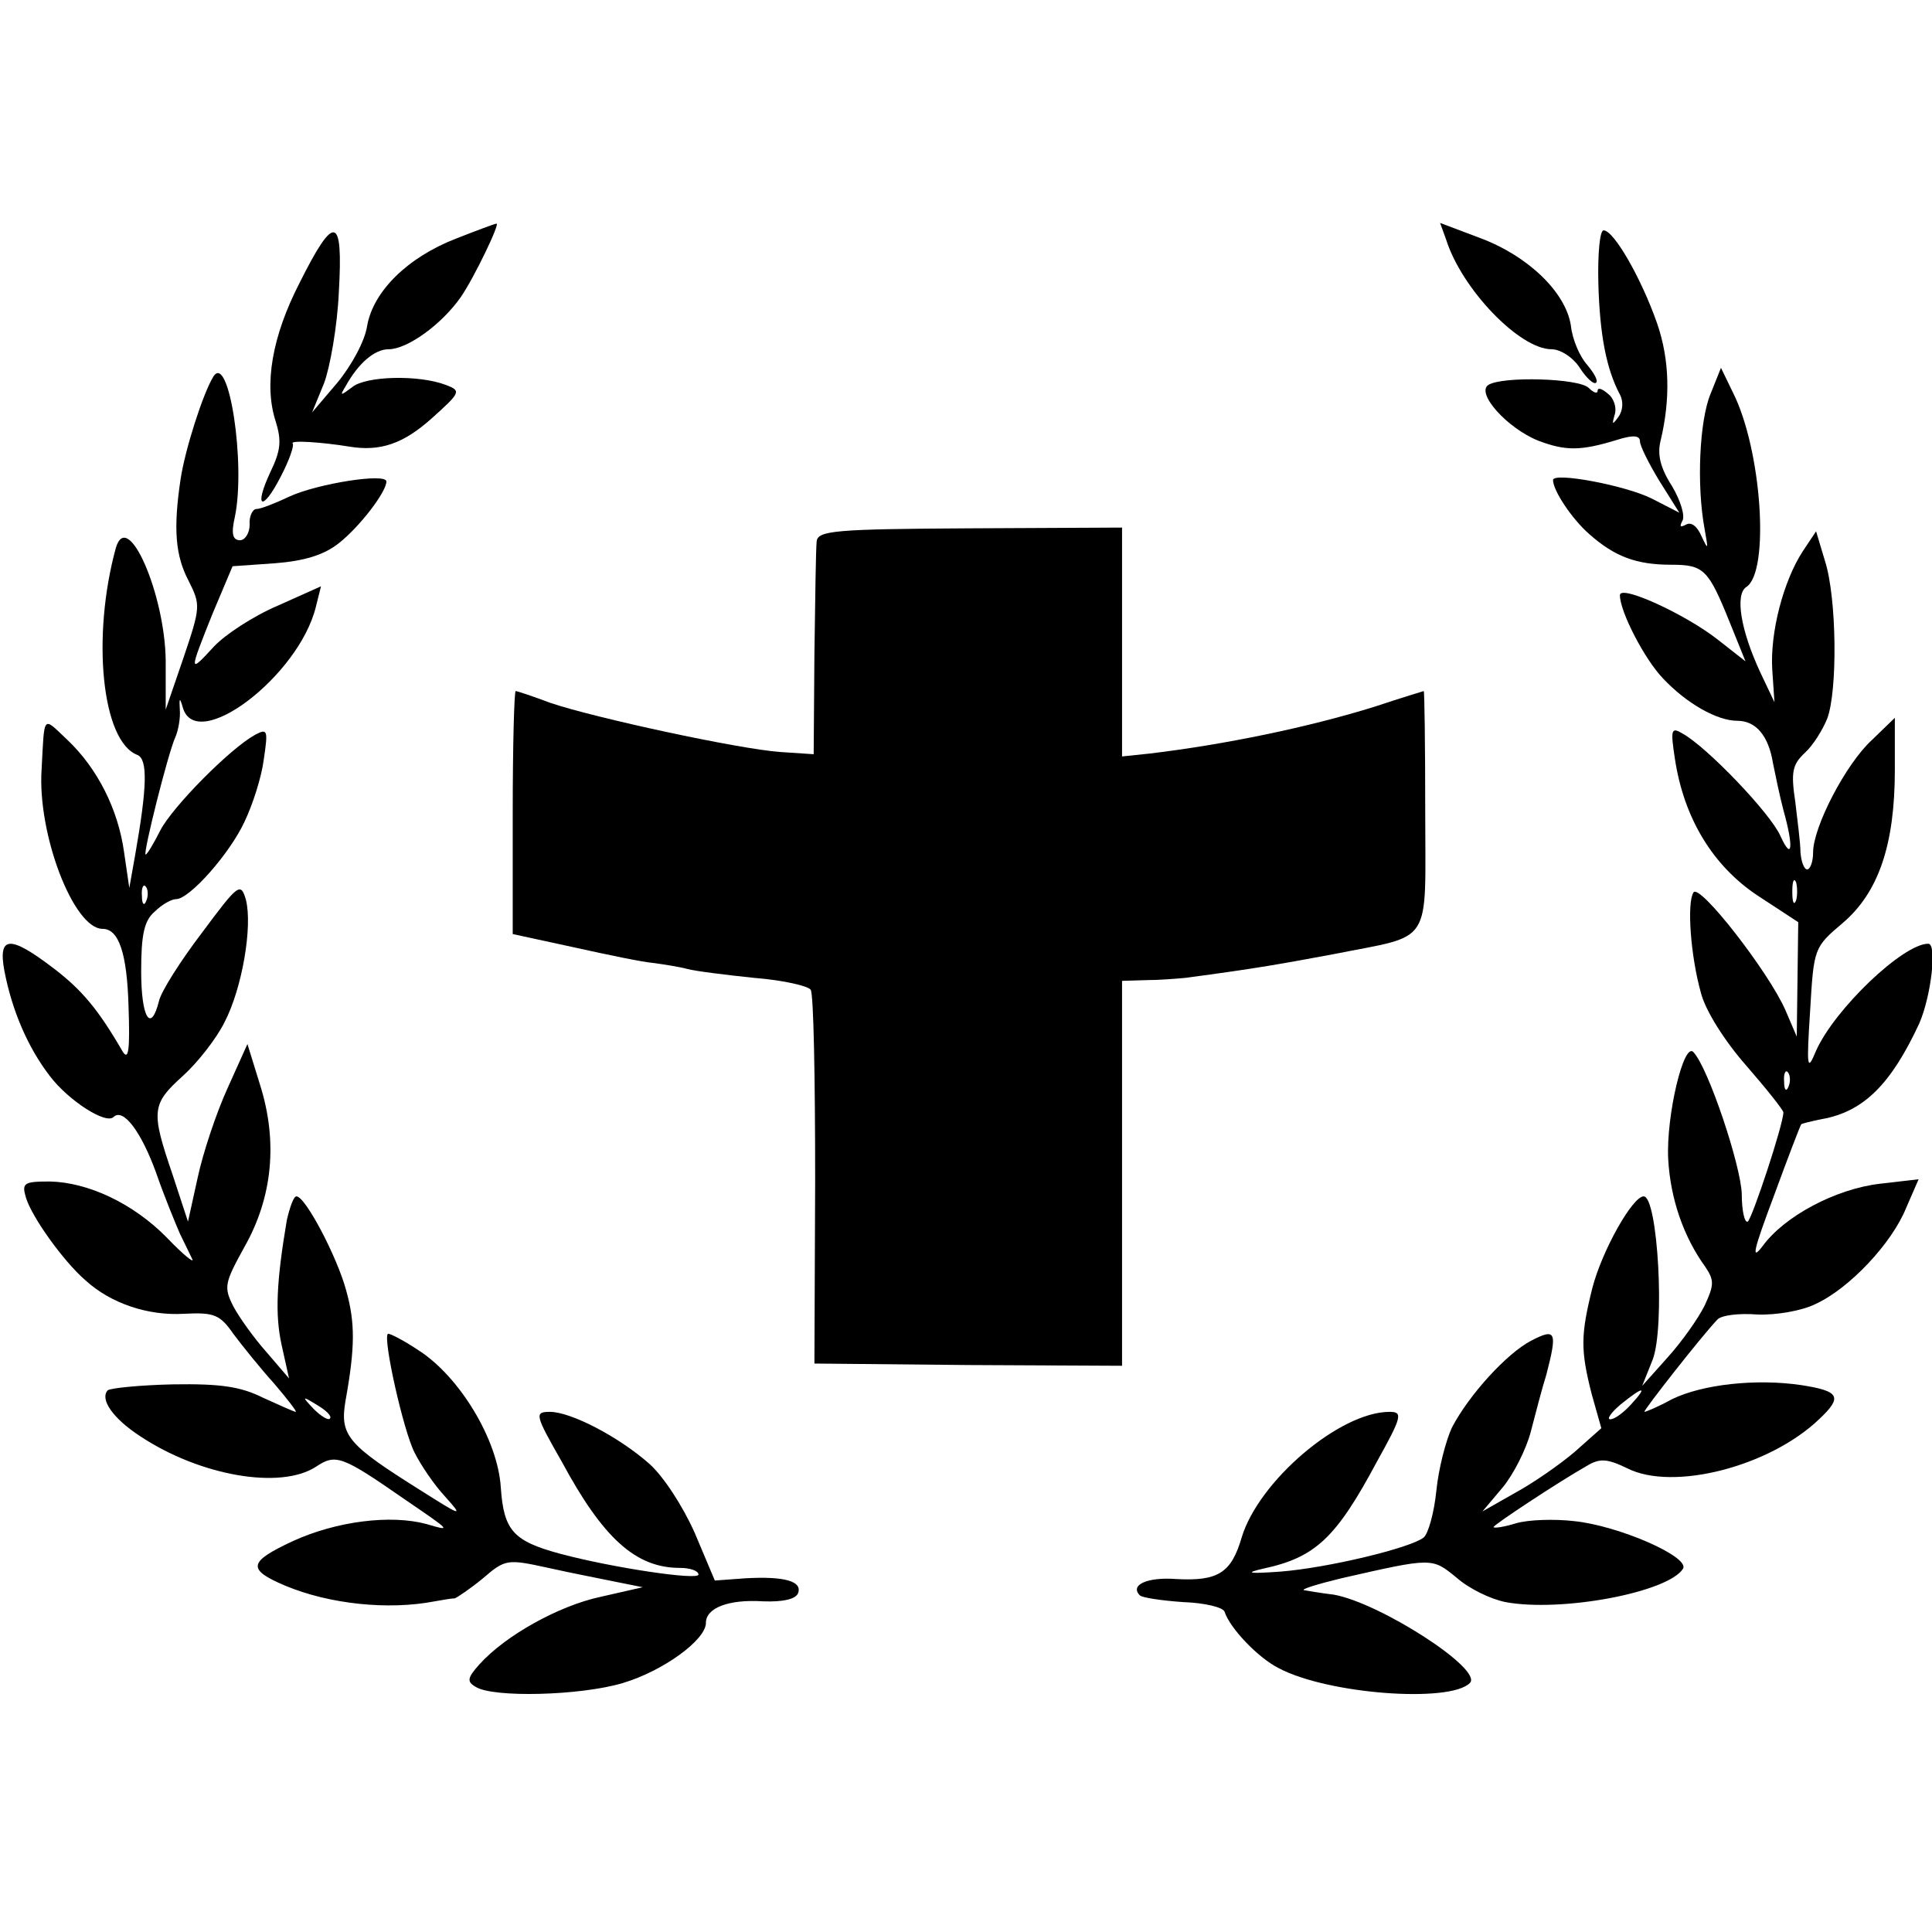
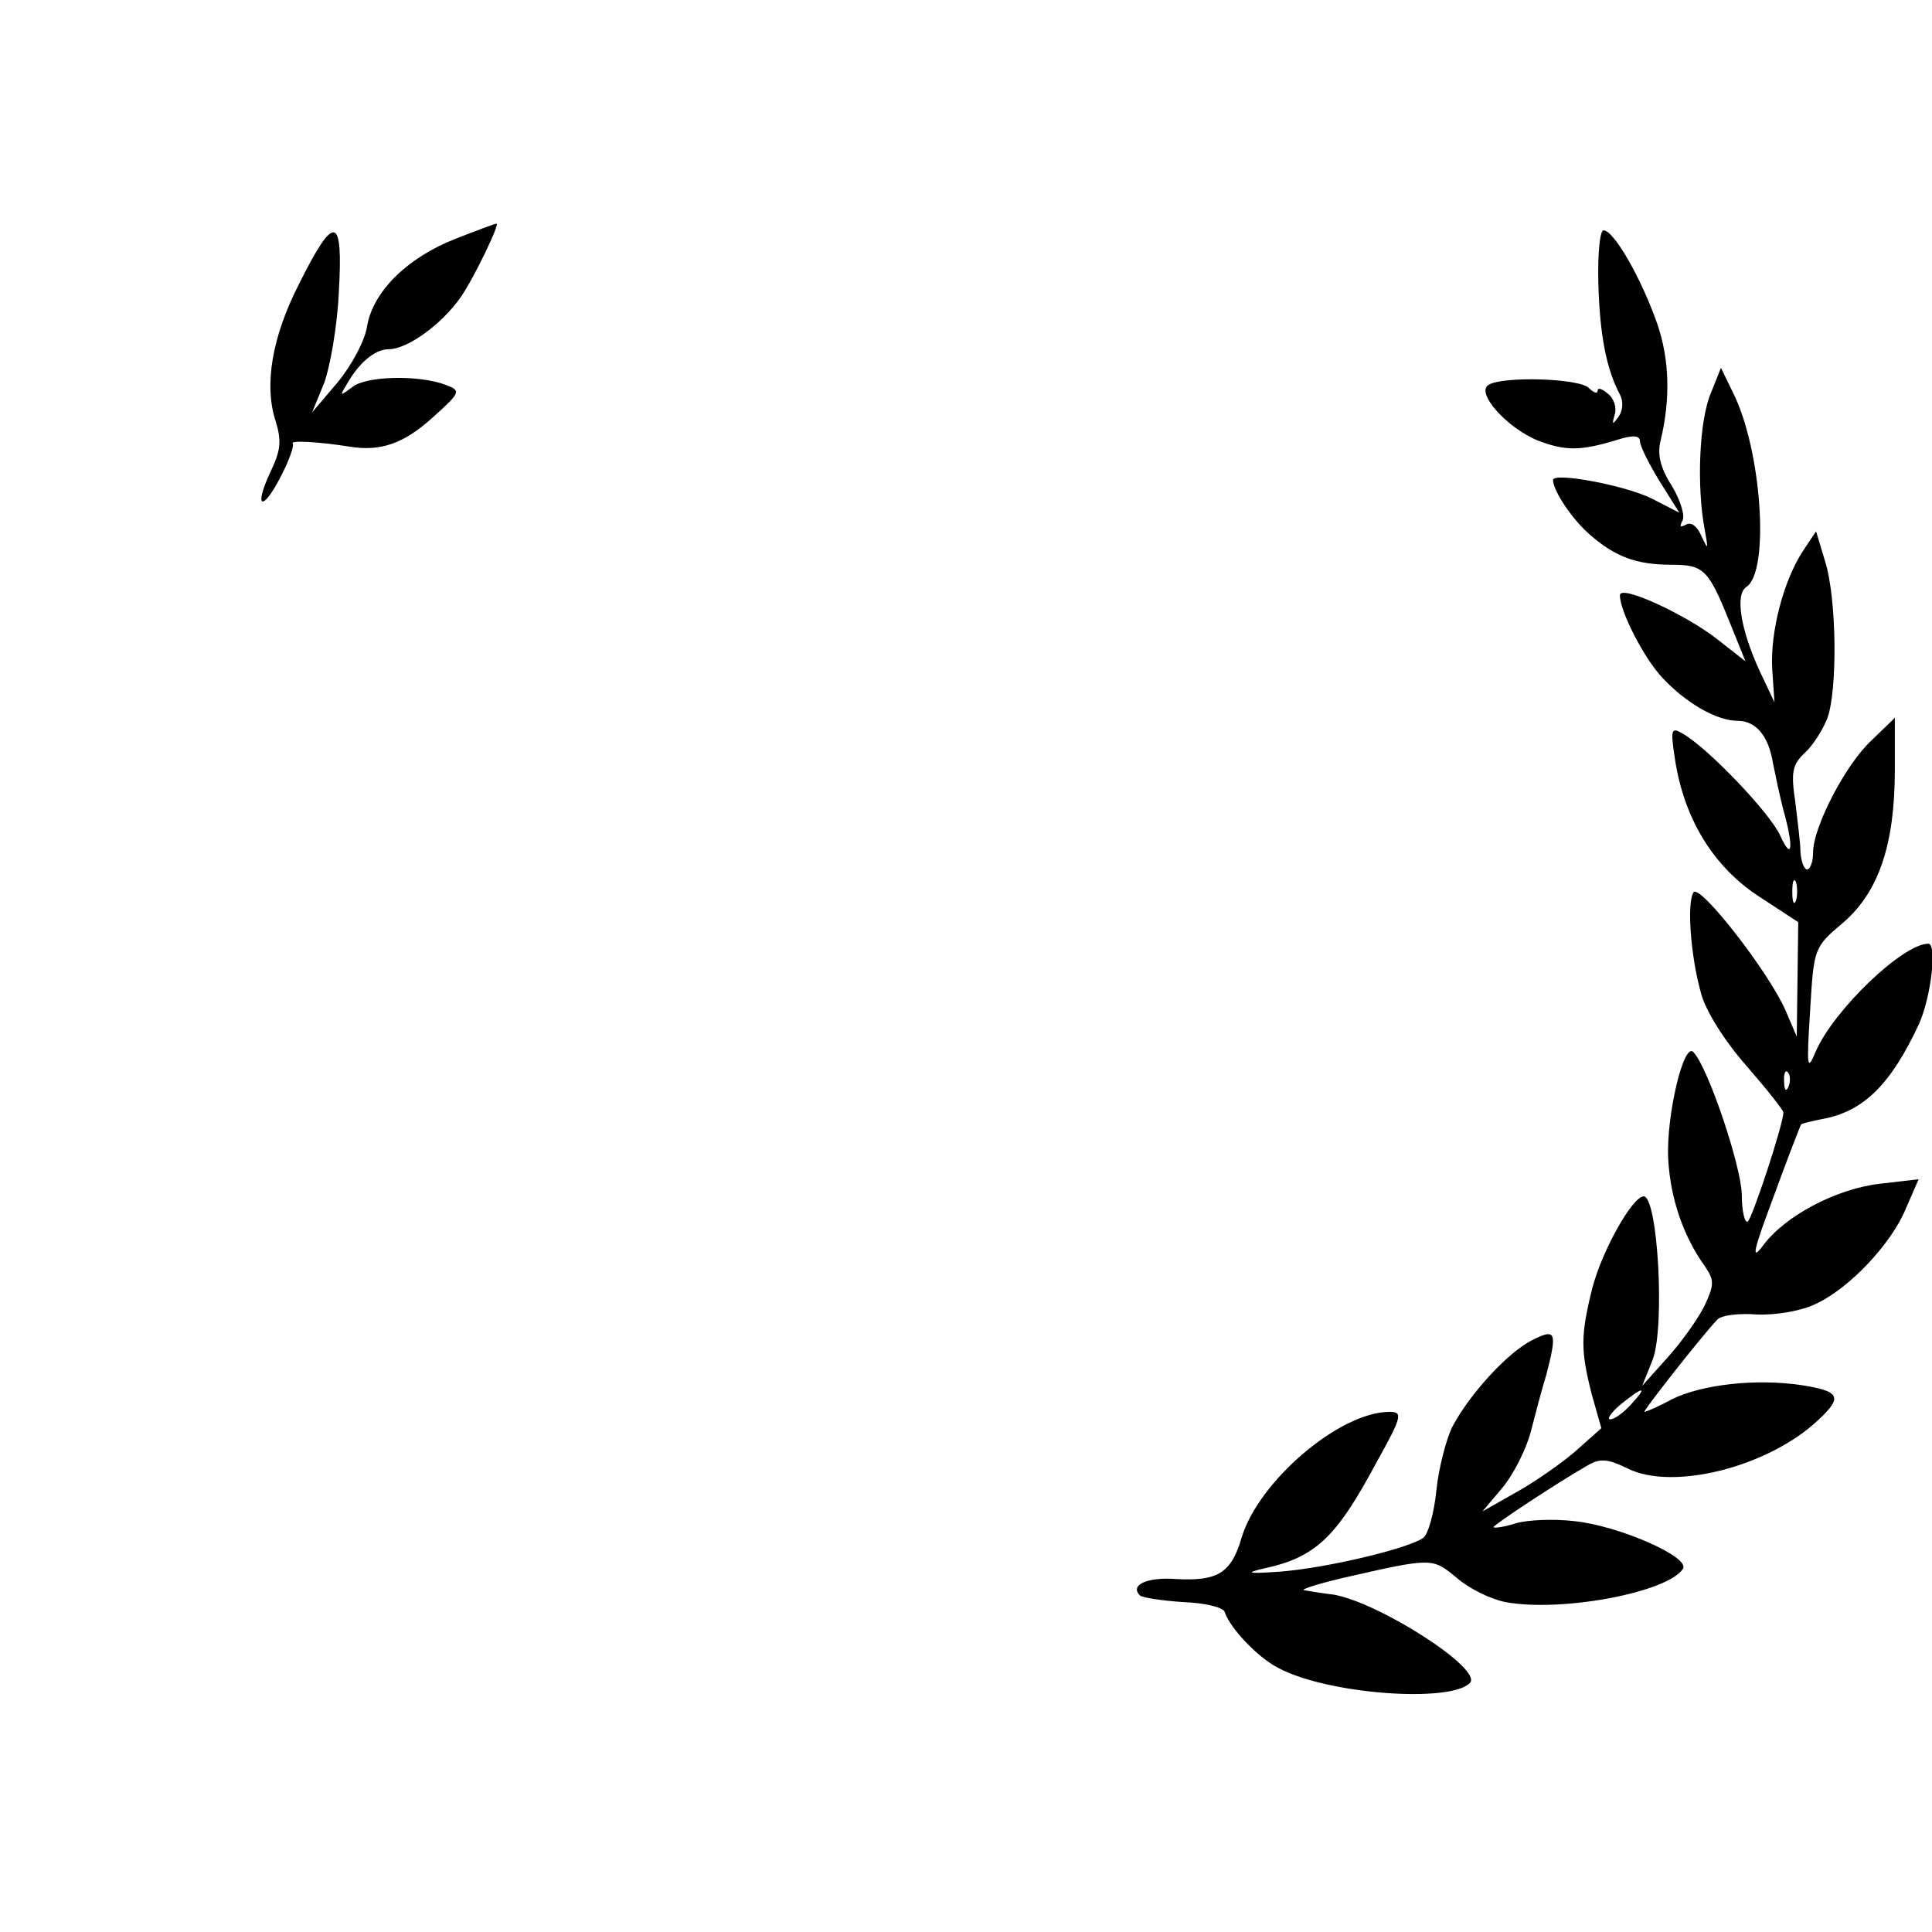
<svg xmlns="http://www.w3.org/2000/svg" version="1.0" width="260pt" height="260pt" viewBox="0 0 260 260" preserveAspectRatio="xMidYMid meet">
  <g transform="translate(0,260) scale(0.1,-0.1)" fill="#000000" stroke="none">
    <path d="M614 2279 c-65 -25 -112 -71 -120 -118 -3 -20 -21 -53 -40 -76 l-34 -40 16 39 c8 21 18 77 20 123 6 104 -6 106 -53 12 -37 -72 -48 -137 -32 -186 8 -26 7 -39 -7 -68 -23 -49 -11 -55 14 -6 11 21 18 41 16 44 -5 5 39 2 76 -4 42 -7 73 4 111 38 39 35 40 37 19 45 -37 14 -108 12 -126 -3 -16 -12 -17 -12 -9 1 17 31 39 50 58 50 25 0 71 33 97 70 18 26 54 101 48 99 -2 0 -26 -9 -54 -20z" />
-     <path d="M1946 2278 c21 -67 99 -148 142 -148 12 0 29 -11 38 -25 9 -14 19 -23 22 -20 3 3 -3 13 -12 24 -10 11 -20 34 -22 53 -7 45 -58 94 -123 118 l-53 20 8 -22z" />
    <path d="M2151 2218 c2 -70 11 -115 29 -149 5 -9 4 -22 -2 -30 -8 -11 -9 -11 -5 3 3 9 -1 22 -9 28 -8 7 -14 9 -14 4 0 -4 -5 -3 -12 4 -13 13 -116 16 -135 4 -17 -11 25 -58 67 -75 37 -14 57 -14 106 1 22 7 31 6 31 -2 0 -6 12 -30 26 -53 l27 -43 -37 19 c-36 18 -133 36 -133 25 0 -14 25 -52 49 -73 34 -30 63 -41 110 -41 44 0 50 -6 79 -78 l21 -52 -37 29 c-43 34 -132 75 -132 60 0 -22 33 -86 58 -112 32 -34 73 -57 100 -57 25 0 42 -20 48 -57 3 -15 9 -44 14 -63 14 -50 12 -70 -4 -35 -13 30 -99 120 -132 138 -15 9 -16 5 -10 -34 12 -80 51 -144 111 -184 l55 -36 -1 -77 -1 -77 -15 35 c-22 51 -116 172 -124 159 -9 -14 -4 -85 10 -135 6 -24 32 -65 61 -98 27 -31 50 -60 50 -63 0 -16 -42 -143 -48 -147 -4 -2 -8 14 -8 37 -1 38 -45 170 -65 191 -13 15 -37 -86 -34 -144 3 -54 21 -105 50 -145 12 -18 12 -24 -1 -52 -9 -18 -31 -49 -50 -70 l-34 -38 14 35 c17 44 7 220 -12 220 -15 0 -56 -73 -69 -123 -16 -64 -16 -84 -1 -143 l13 -46 -36 -32 c-20 -17 -56 -42 -80 -55 l-44 -25 27 32 c15 18 32 52 38 75 6 23 15 58 21 77 15 58 13 63 -20 46 -33 -17 -84 -73 -107 -117 -8 -17 -18 -55 -21 -85 -3 -30 -11 -58 -17 -63 -17 -14 -129 -41 -193 -46 -42 -3 -49 -2 -23 4 70 15 98 41 153 144 34 61 35 67 17 67 -67 0 -176 -93 -199 -169 -14 -48 -32 -59 -88 -56 -39 3 -63 -8 -49 -22 3 -3 29 -7 58 -9 29 -1 54 -7 56 -13 7 -22 45 -62 73 -76 66 -35 230 -47 257 -20 19 18 -121 108 -183 119 -17 2 -34 5 -40 6 -5 1 17 8 50 16 123 28 122 28 155 1 17 -15 46 -29 66 -33 75 -14 219 13 239 45 9 16 -87 58 -147 64 -26 3 -61 2 -78 -3 -16 -5 -30 -7 -30 -5 0 3 88 61 125 82 18 11 28 10 55 -3 61 -31 191 2 258 66 32 30 28 38 -24 46 -61 9 -133 1 -174 -19 -18 -10 -35 -17 -37 -17 -3 0 77 102 98 124 5 6 29 9 54 7 25 -1 60 5 78 14 46 21 103 82 122 129 l17 39 -52 -6 c-60 -7 -129 -44 -158 -84 -16 -21 -12 -5 15 67 19 52 36 96 37 97 1 1 13 4 28 7 56 10 93 47 131 129 16 37 24 107 12 107 -34 0 -126 -88 -151 -144 -12 -29 -13 -24 -8 54 5 84 5 85 44 118 48 41 70 105 70 206 l0 70 -31 -30 c-35 -32 -79 -117 -79 -151 0 -13 -4 -23 -8 -23 -4 0 -8 10 -9 23 0 12 -4 43 -7 68 -6 40 -4 50 13 66 11 10 24 31 30 46 14 37 13 162 -3 212 l-12 40 -18 -27 c-26 -40 -44 -109 -41 -159 l3 -44 -19 40 c-27 58 -34 105 -19 115 32 20 21 185 -18 262 l-16 33 -14 -35 c-15 -36 -19 -123 -8 -182 5 -28 5 -29 -4 -10 -6 14 -14 20 -21 16 -8 -4 -9 -3 -5 5 4 6 -2 27 -14 47 -16 25 -20 43 -15 62 13 55 12 108 -5 157 -21 60 -58 125 -72 125 -5 0 -8 -31 -7 -72z m266 -830 c-3 -7 -5 -2 -5 12 0 14 2 19 5 13 2 -7 2 -19 0 -25z m-10 -250 c-3 -8 -6 -5 -6 6 -1 11 2 17 5 13 3 -3 4 -12 1 -19z m-212 -428 c-10 -11 -22 -20 -28 -20 -5 0 1 9 14 20 31 25 37 25 14 0z" />
-     <path d="M287 2093 c-14 -23 -38 -98 -44 -138 -10 -67 -7 -103 11 -137 16 -32 16 -35 -7 -103 l-24 -70 0 66 c-1 89 -51 205 -67 152 -33 -120 -19 -261 29 -279 14 -6 13 -43 -3 -134 l-8 -45 -7 48 c-8 58 -36 113 -76 151 -34 32 -31 36 -35 -39 -6 -87 43 -215 82 -215 22 0 33 -33 35 -105 2 -58 0 -73 -8 -60 -33 57 -55 83 -93 112 -59 45 -75 44 -66 -4 10 -52 31 -102 61 -141 25 -33 76 -66 86 -55 13 12 37 -20 57 -75 11 -32 26 -68 32 -82 7 -14 14 -29 17 -35 2 -5 -13 7 -34 29 -46 47 -107 75 -158 76 -35 0 -38 -2 -32 -22 8 -26 50 -85 80 -111 34 -31 84 -48 133 -45 40 2 48 -1 66 -27 12 -16 36 -46 55 -67 18 -21 31 -38 29 -38 -2 0 -22 9 -44 19 -30 15 -57 19 -121 18 -45 -1 -84 -5 -88 -8 -11 -12 7 -38 44 -62 80 -53 188 -72 236 -41 27 18 35 15 120 -44 63 -43 63 -43 29 -33 -48 13 -121 4 -180 -23 -60 -28 -62 -38 -10 -60 60 -25 139 -33 201 -21 11 2 23 4 27 4 3 1 21 13 38 27 30 26 33 26 88 14 31 -7 73 -15 92 -19 l35 -7 -57 -13 c-56 -12 -128 -52 -163 -91 -16 -18 -17 -23 -5 -30 23 -15 141 -12 198 5 54 16 112 58 112 81 0 20 30 32 77 29 27 -1 44 3 47 11 6 16 -18 23 -71 20 l-41 -3 -27 64 c-16 36 -42 76 -61 93 -42 37 -106 70 -134 70 -21 0 -20 -4 16 -67 56 -104 100 -143 159 -143 14 0 25 -4 25 -9 0 -8 -115 9 -186 28 -63 17 -76 31 -80 89 -4 65 -56 150 -111 185 -21 14 -39 23 -41 22 -7 -6 21 -131 36 -160 8 -16 26 -43 41 -59 25 -28 23 -27 -34 9 -97 61 -108 73 -100 120 13 72 13 105 1 148 -12 45 -55 127 -67 127 -4 0 -9 -15 -13 -32 -14 -83 -16 -127 -7 -168 l10 -45 -30 35 c-17 19 -37 47 -45 62 -13 26 -12 31 15 80 38 67 45 142 21 218 l-17 55 -27 -60 c-15 -33 -33 -87 -40 -120 l-13 -59 -21 64 c-29 85 -28 94 14 132 20 18 45 50 56 72 24 46 38 129 29 165 -7 24 -10 22 -59 -44 -29 -38 -55 -79 -58 -92 -11 -44 -24 -23 -24 40 0 49 4 68 18 80 10 10 23 17 29 17 18 0 72 61 92 104 11 23 23 60 26 84 6 40 5 42 -12 33 -34 -19 -110 -96 -127 -128 -9 -18 -18 -33 -20 -33 -4 0 30 136 40 158 4 9 7 26 6 37 -1 16 0 17 4 3 18 -63 156 42 179 135 l7 28 -58 -26 c-33 -14 -71 -39 -86 -55 -34 -37 -34 -36 -2 44 l27 64 57 4 c39 3 66 11 86 27 28 22 64 69 64 83 0 12 -93 -3 -130 -20 -19 -9 -39 -17 -45 -17 -5 0 -10 -10 -9 -21 0 -11 -6 -21 -13 -21 -10 0 -12 9 -7 31 15 71 -8 223 -29 189z m-90 -705 c-3 -8 -6 -5 -6 6 -1 11 2 17 5 13 3 -3 4 -12 1 -19z m247 -697 c-2 -3 -12 3 -22 13 -16 17 -16 18 5 5 12 -7 20 -15 17 -18z" />
-     <path d="M1099 1871 c-1 -9 -2 -77 -3 -151 l-1 -135 -45 3 c-56 4 -250 46 -309 66 -24 9 -45 16 -47 16 -2 0 -4 -74 -4 -164 l0 -163 83 -18 c45 -10 93 -20 107 -21 14 -2 34 -5 45 -8 11 -3 52 -8 90 -12 39 -3 73 -11 76 -16 4 -6 6 -121 6 -257 l-1 -246 207 -2 207 -1 0 259 0 259 33 1 c17 0 41 2 52 3 98 13 130 19 200 32 135 27 123 8 123 193 0 89 -1 161 -2 161 0 0 -30 -9 -66 -21 -90 -28 -202 -51 -302 -63 l-38 -4 0 154 0 154 -205 -1 c-182 -1 -205 -3 -206 -18z" />
  </g>
</svg>